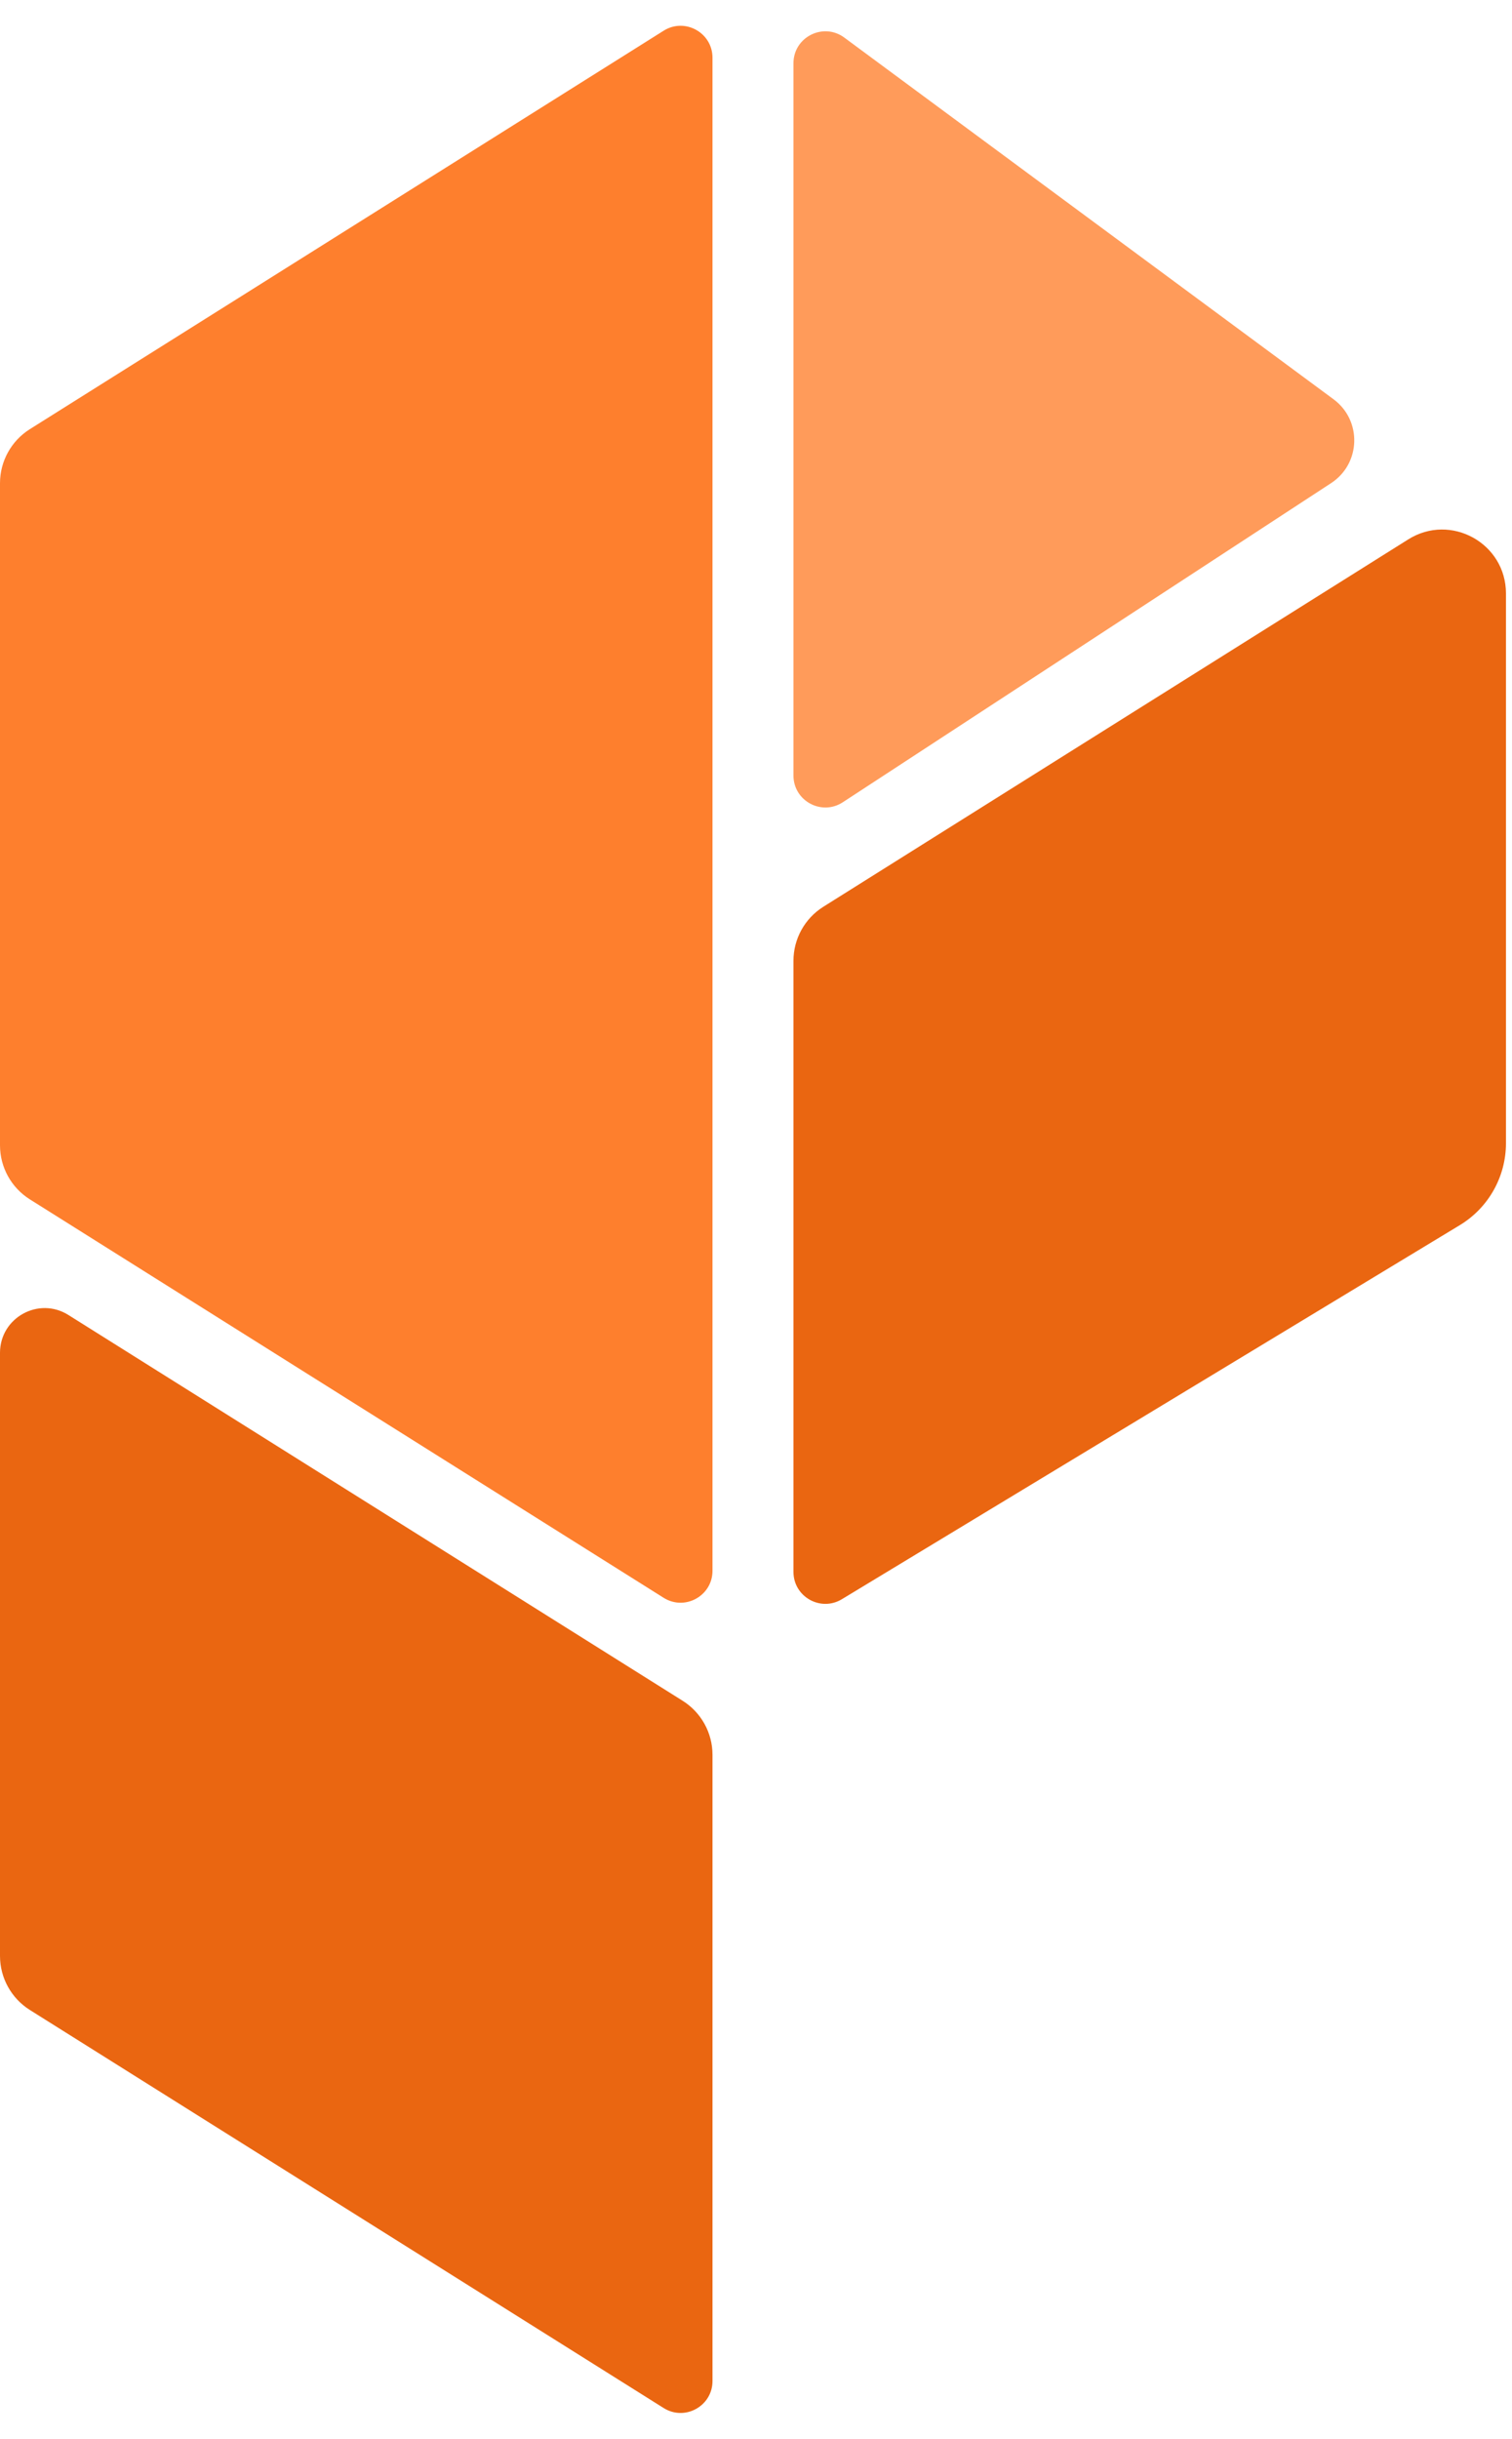
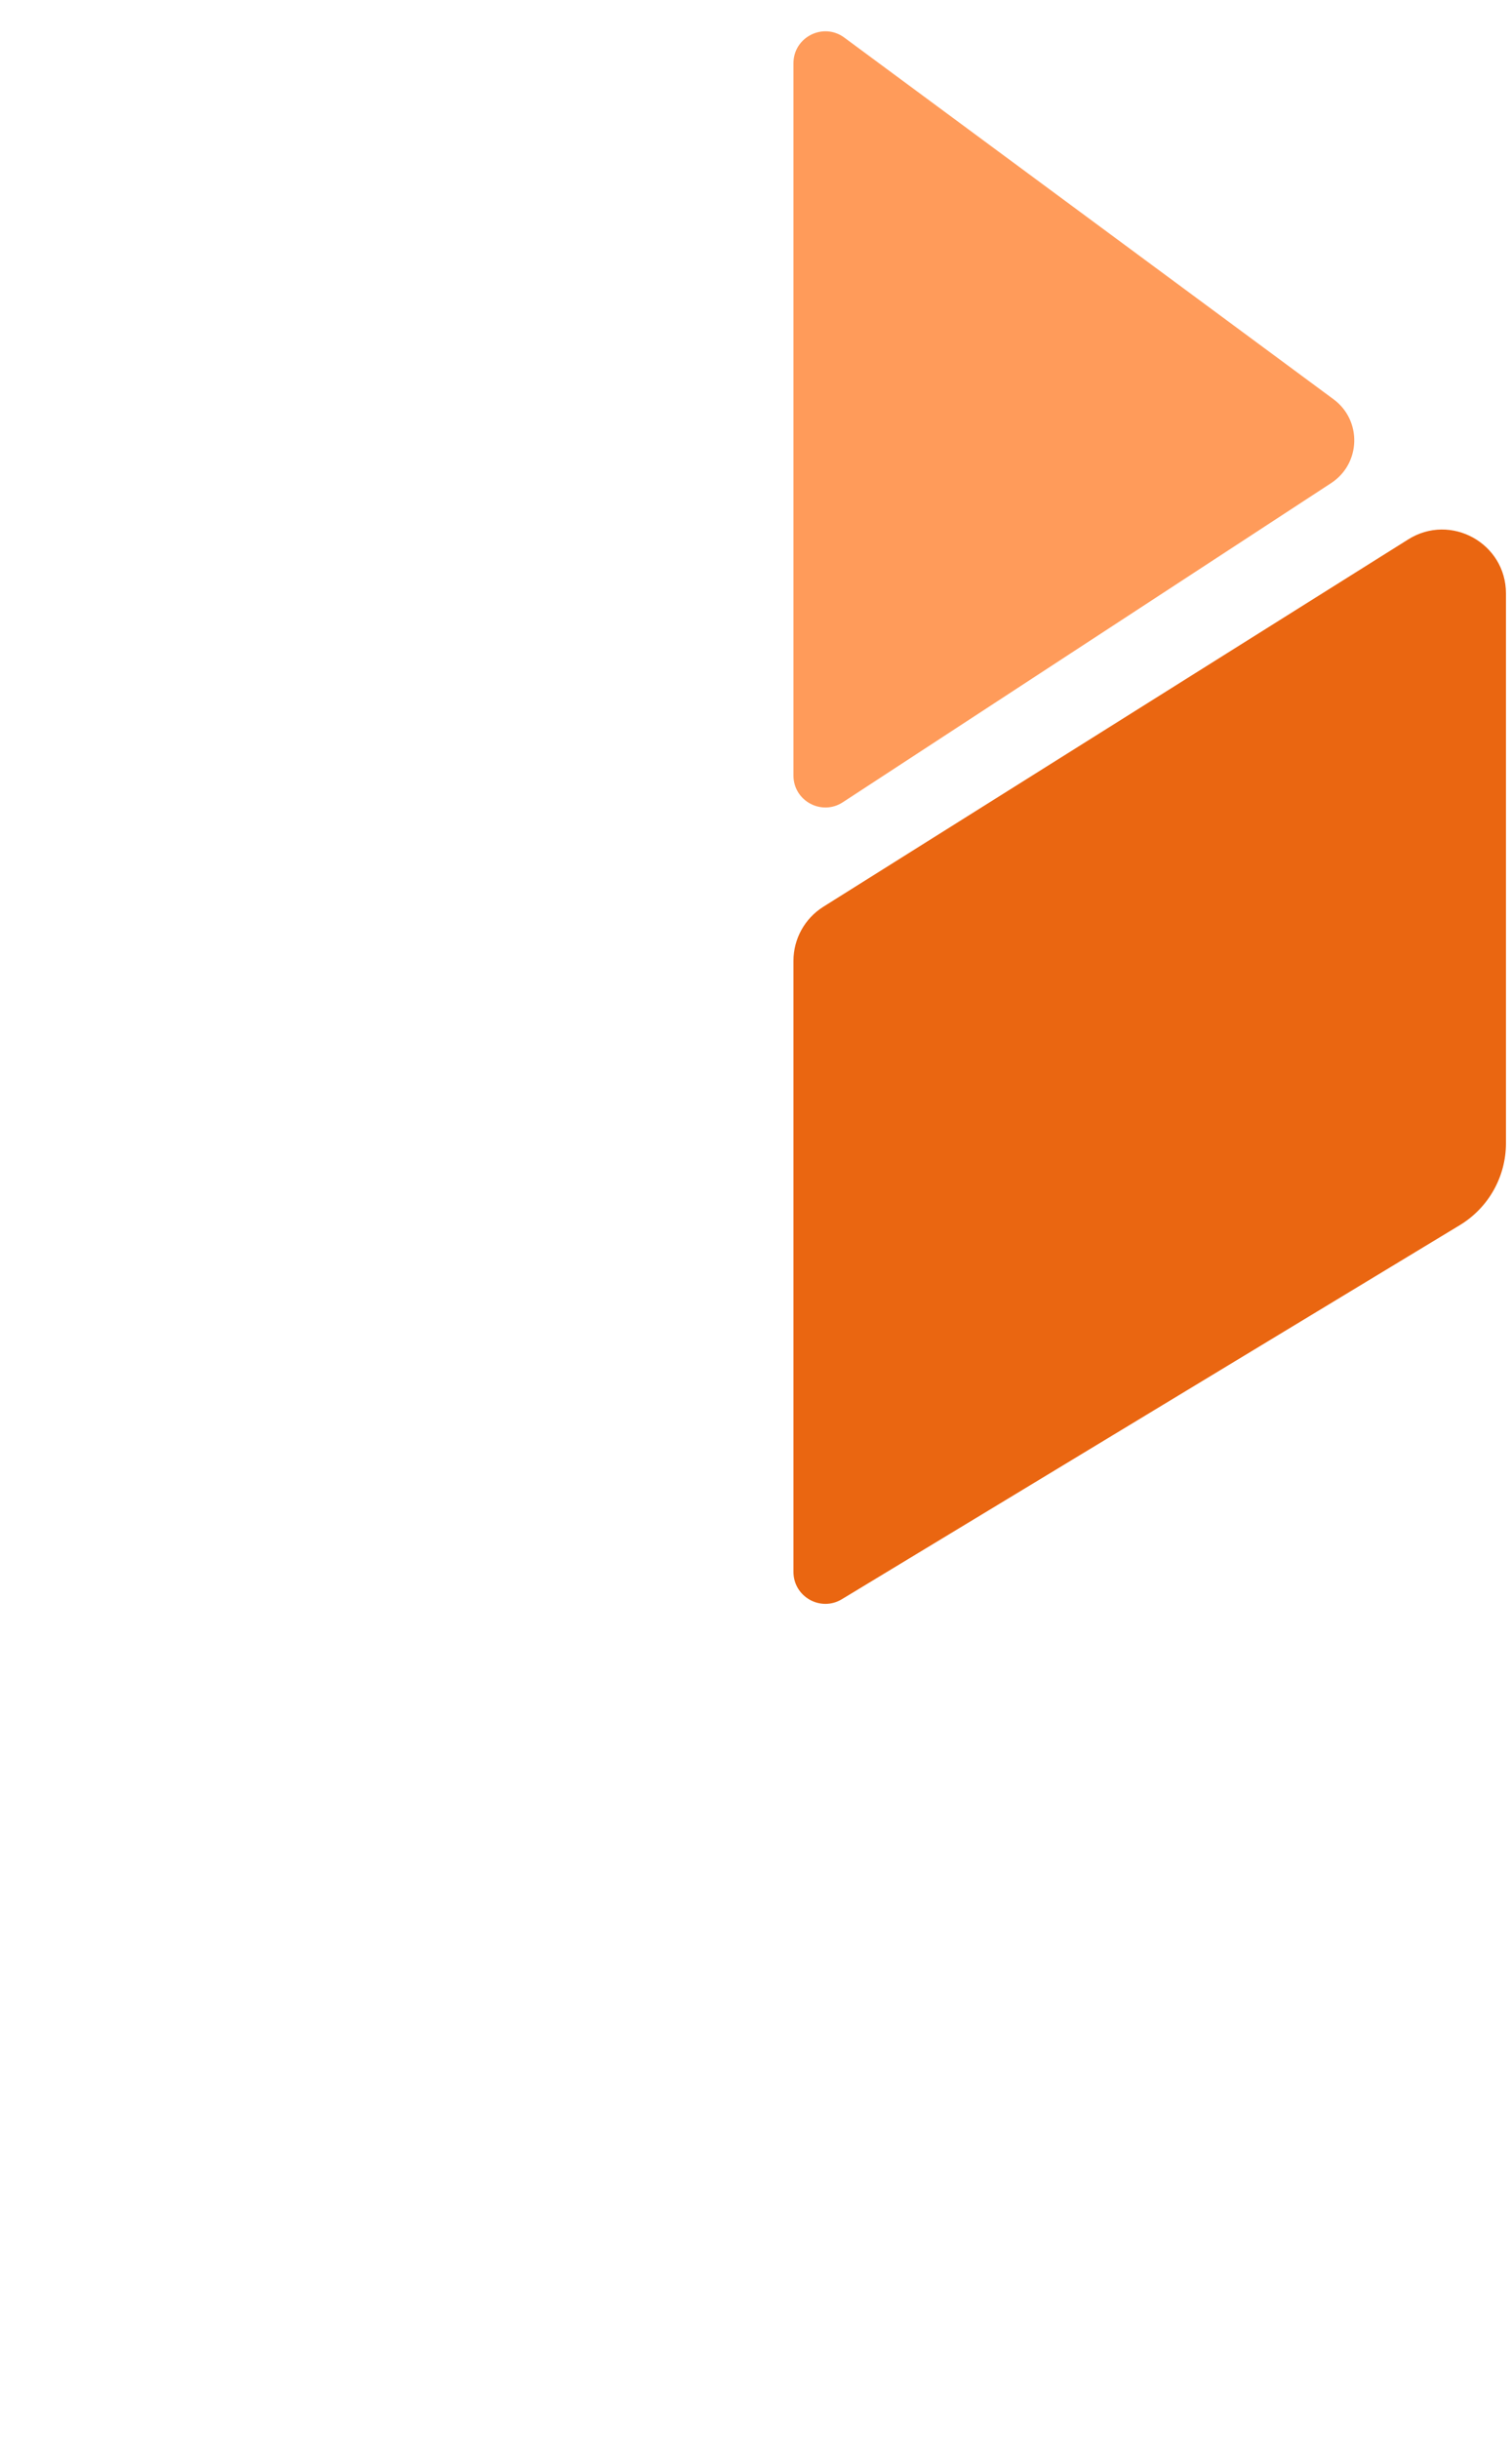
<svg xmlns="http://www.w3.org/2000/svg" width="237" height="382" viewBox="0 0 237 382" fill="none">
  <path d="M124.372 246.221V150.503C124.372 147.062 126.141 143.863 129.056 142.033L220.737 84.49C227.396 80.31 236.053 85.097 236.053 92.96V179.075C236.053 184.324 233.308 189.192 228.817 191.909L131.96 250.5C128.627 252.515 124.372 250.116 124.372 246.221Z" fill="#EA6611" />
-   <path d="M111.681 372.959V274.875C111.681 271.434 109.912 268.235 106.997 266.406L10.721 205.978C6.059 203.052 0 206.403 0 211.907V306.374C0 309.815 1.769 313.014 4.684 314.844L104.023 377.193C107.353 379.283 111.681 376.89 111.681 372.959Z" fill="#EA6611" />
  <path d="M124.372 9.91V121.48C124.372 125.452 128.78 127.838 132.106 125.666L208.649 75.674C213.318 72.625 213.513 65.855 209.028 62.542L132.343 5.889C129.042 3.45 124.372 5.807 124.372 9.91Z" fill="#FF9B5A" />
-   <path d="M111.681 9.046V246.044C111.681 249.976 107.351 252.369 104.021 250.278L4.68 187.868C1.768 186.038 0 182.84 0 179.4V75.689C0 72.25 1.768 69.052 4.68 67.222L104.021 4.812C107.351 2.72 111.681 5.114 111.681 9.046Z" fill="#FE7F2D" />
</svg>